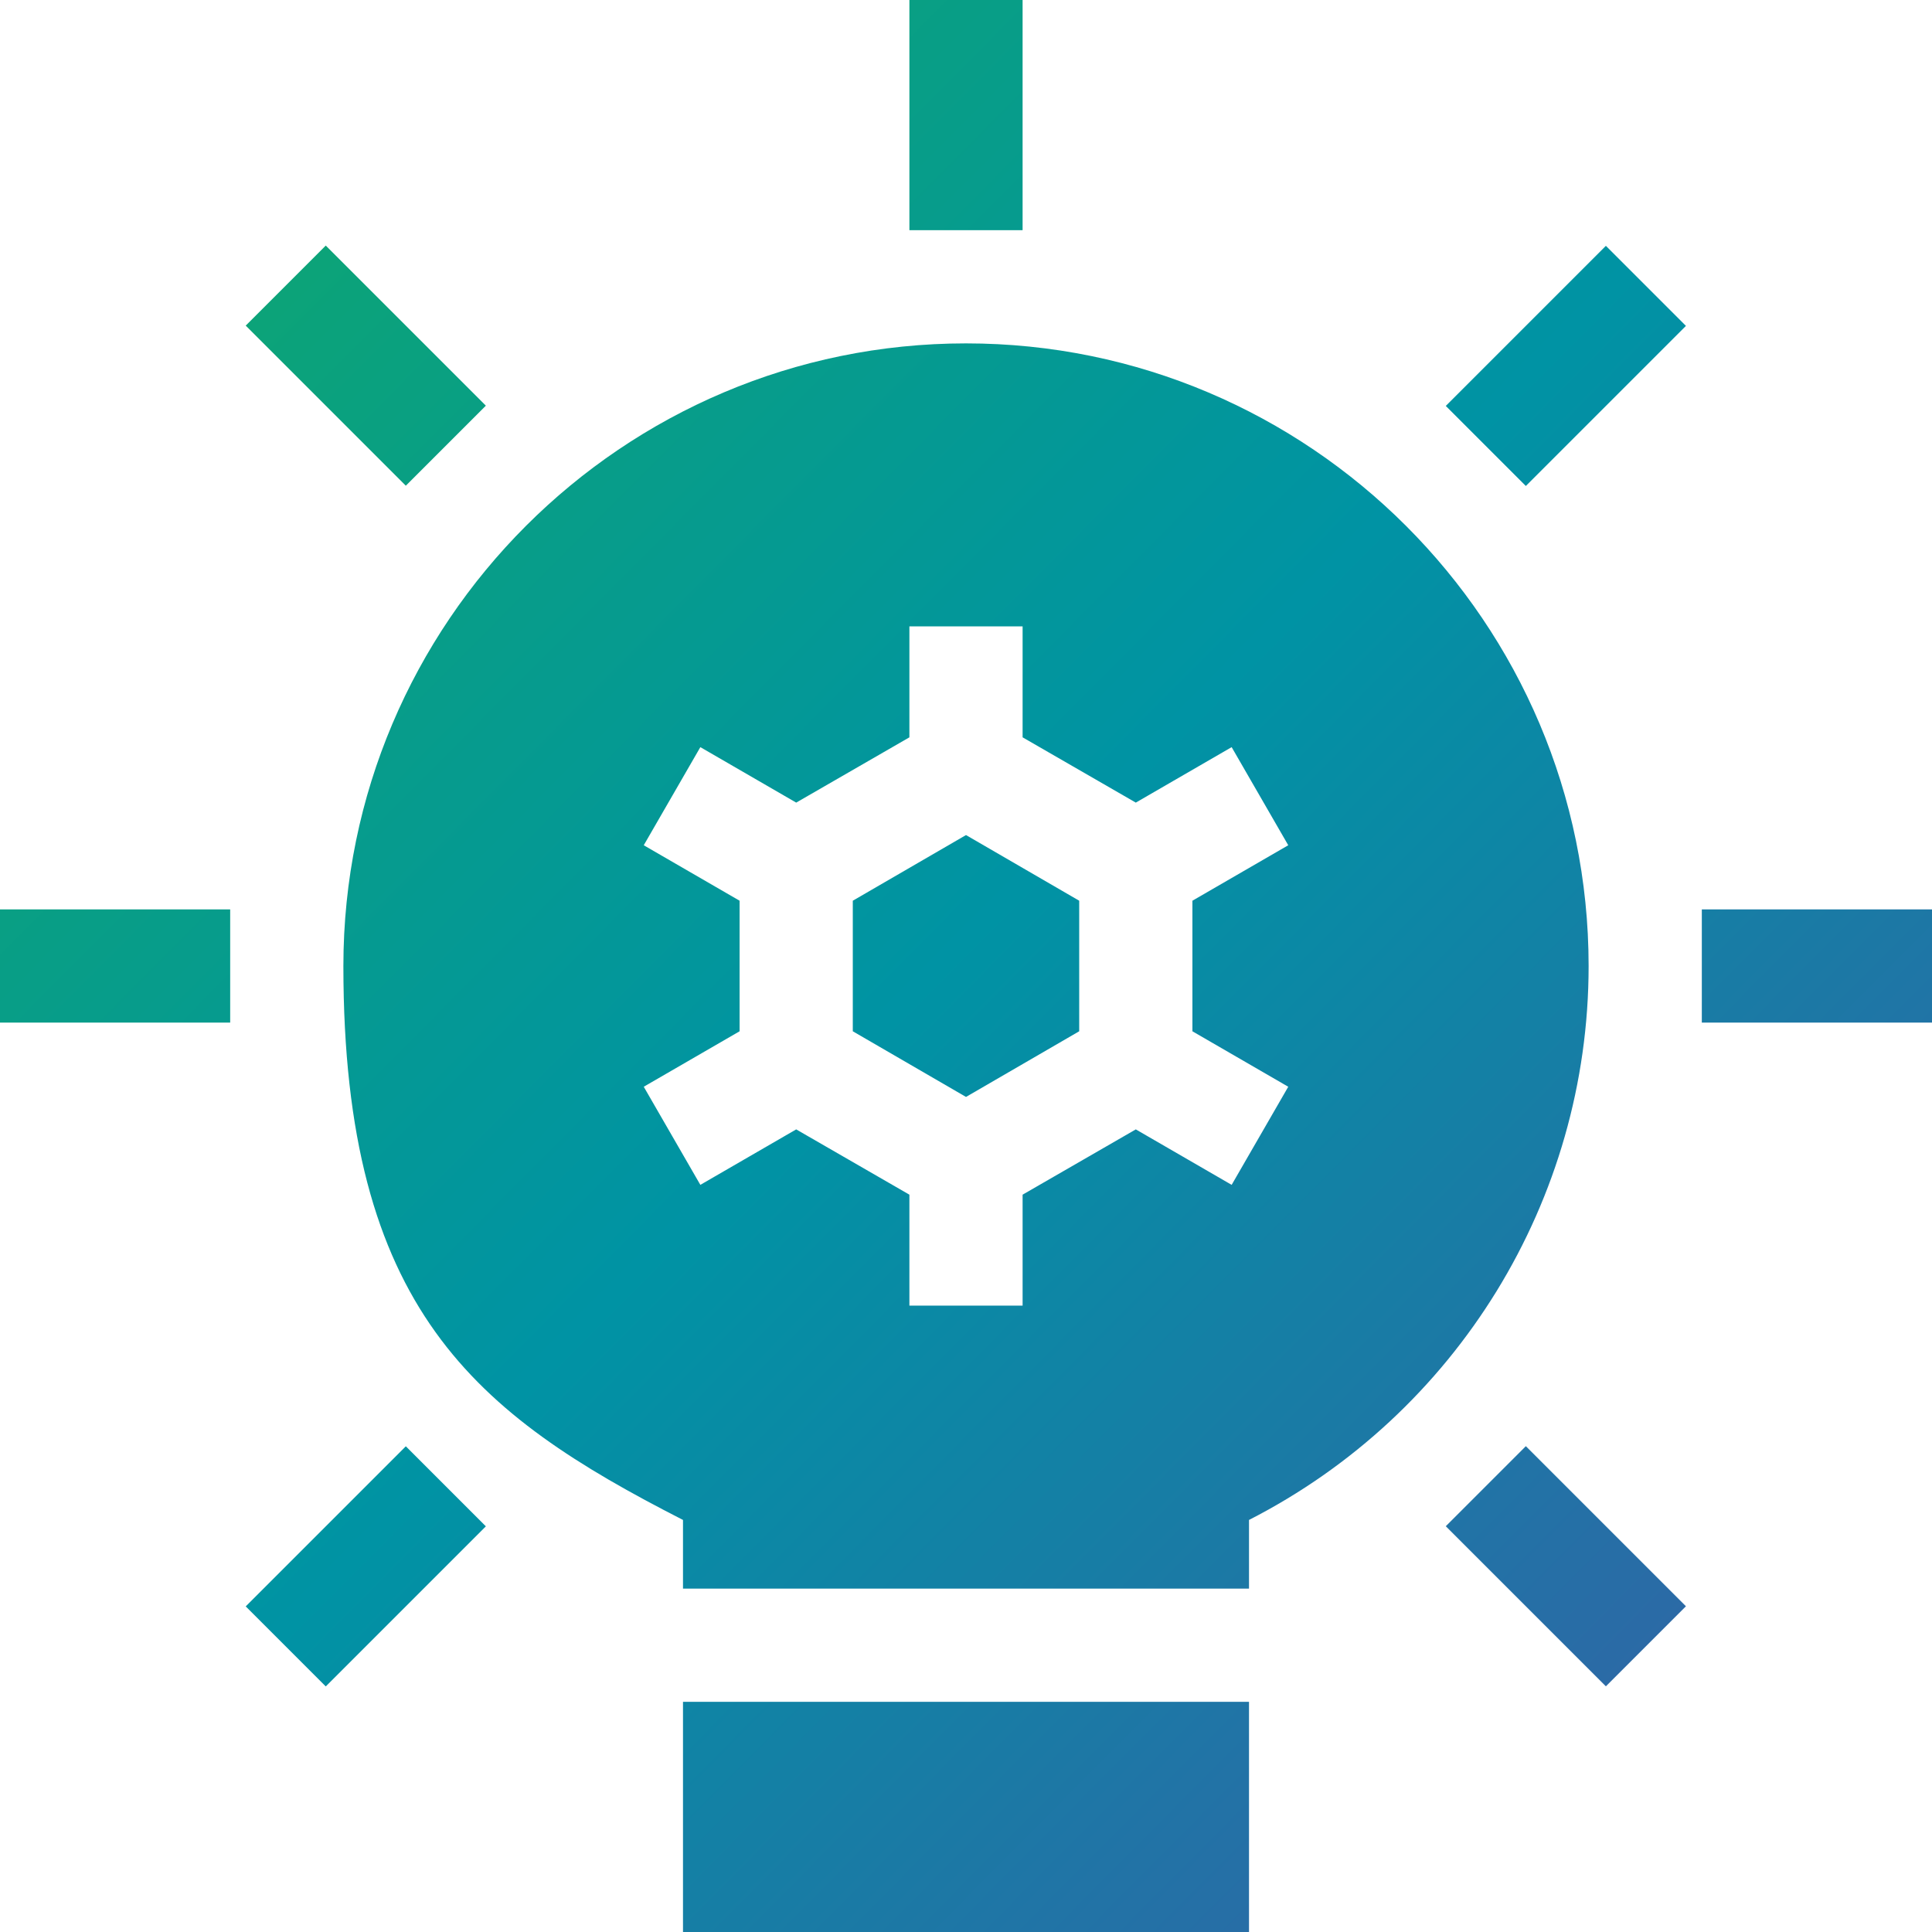
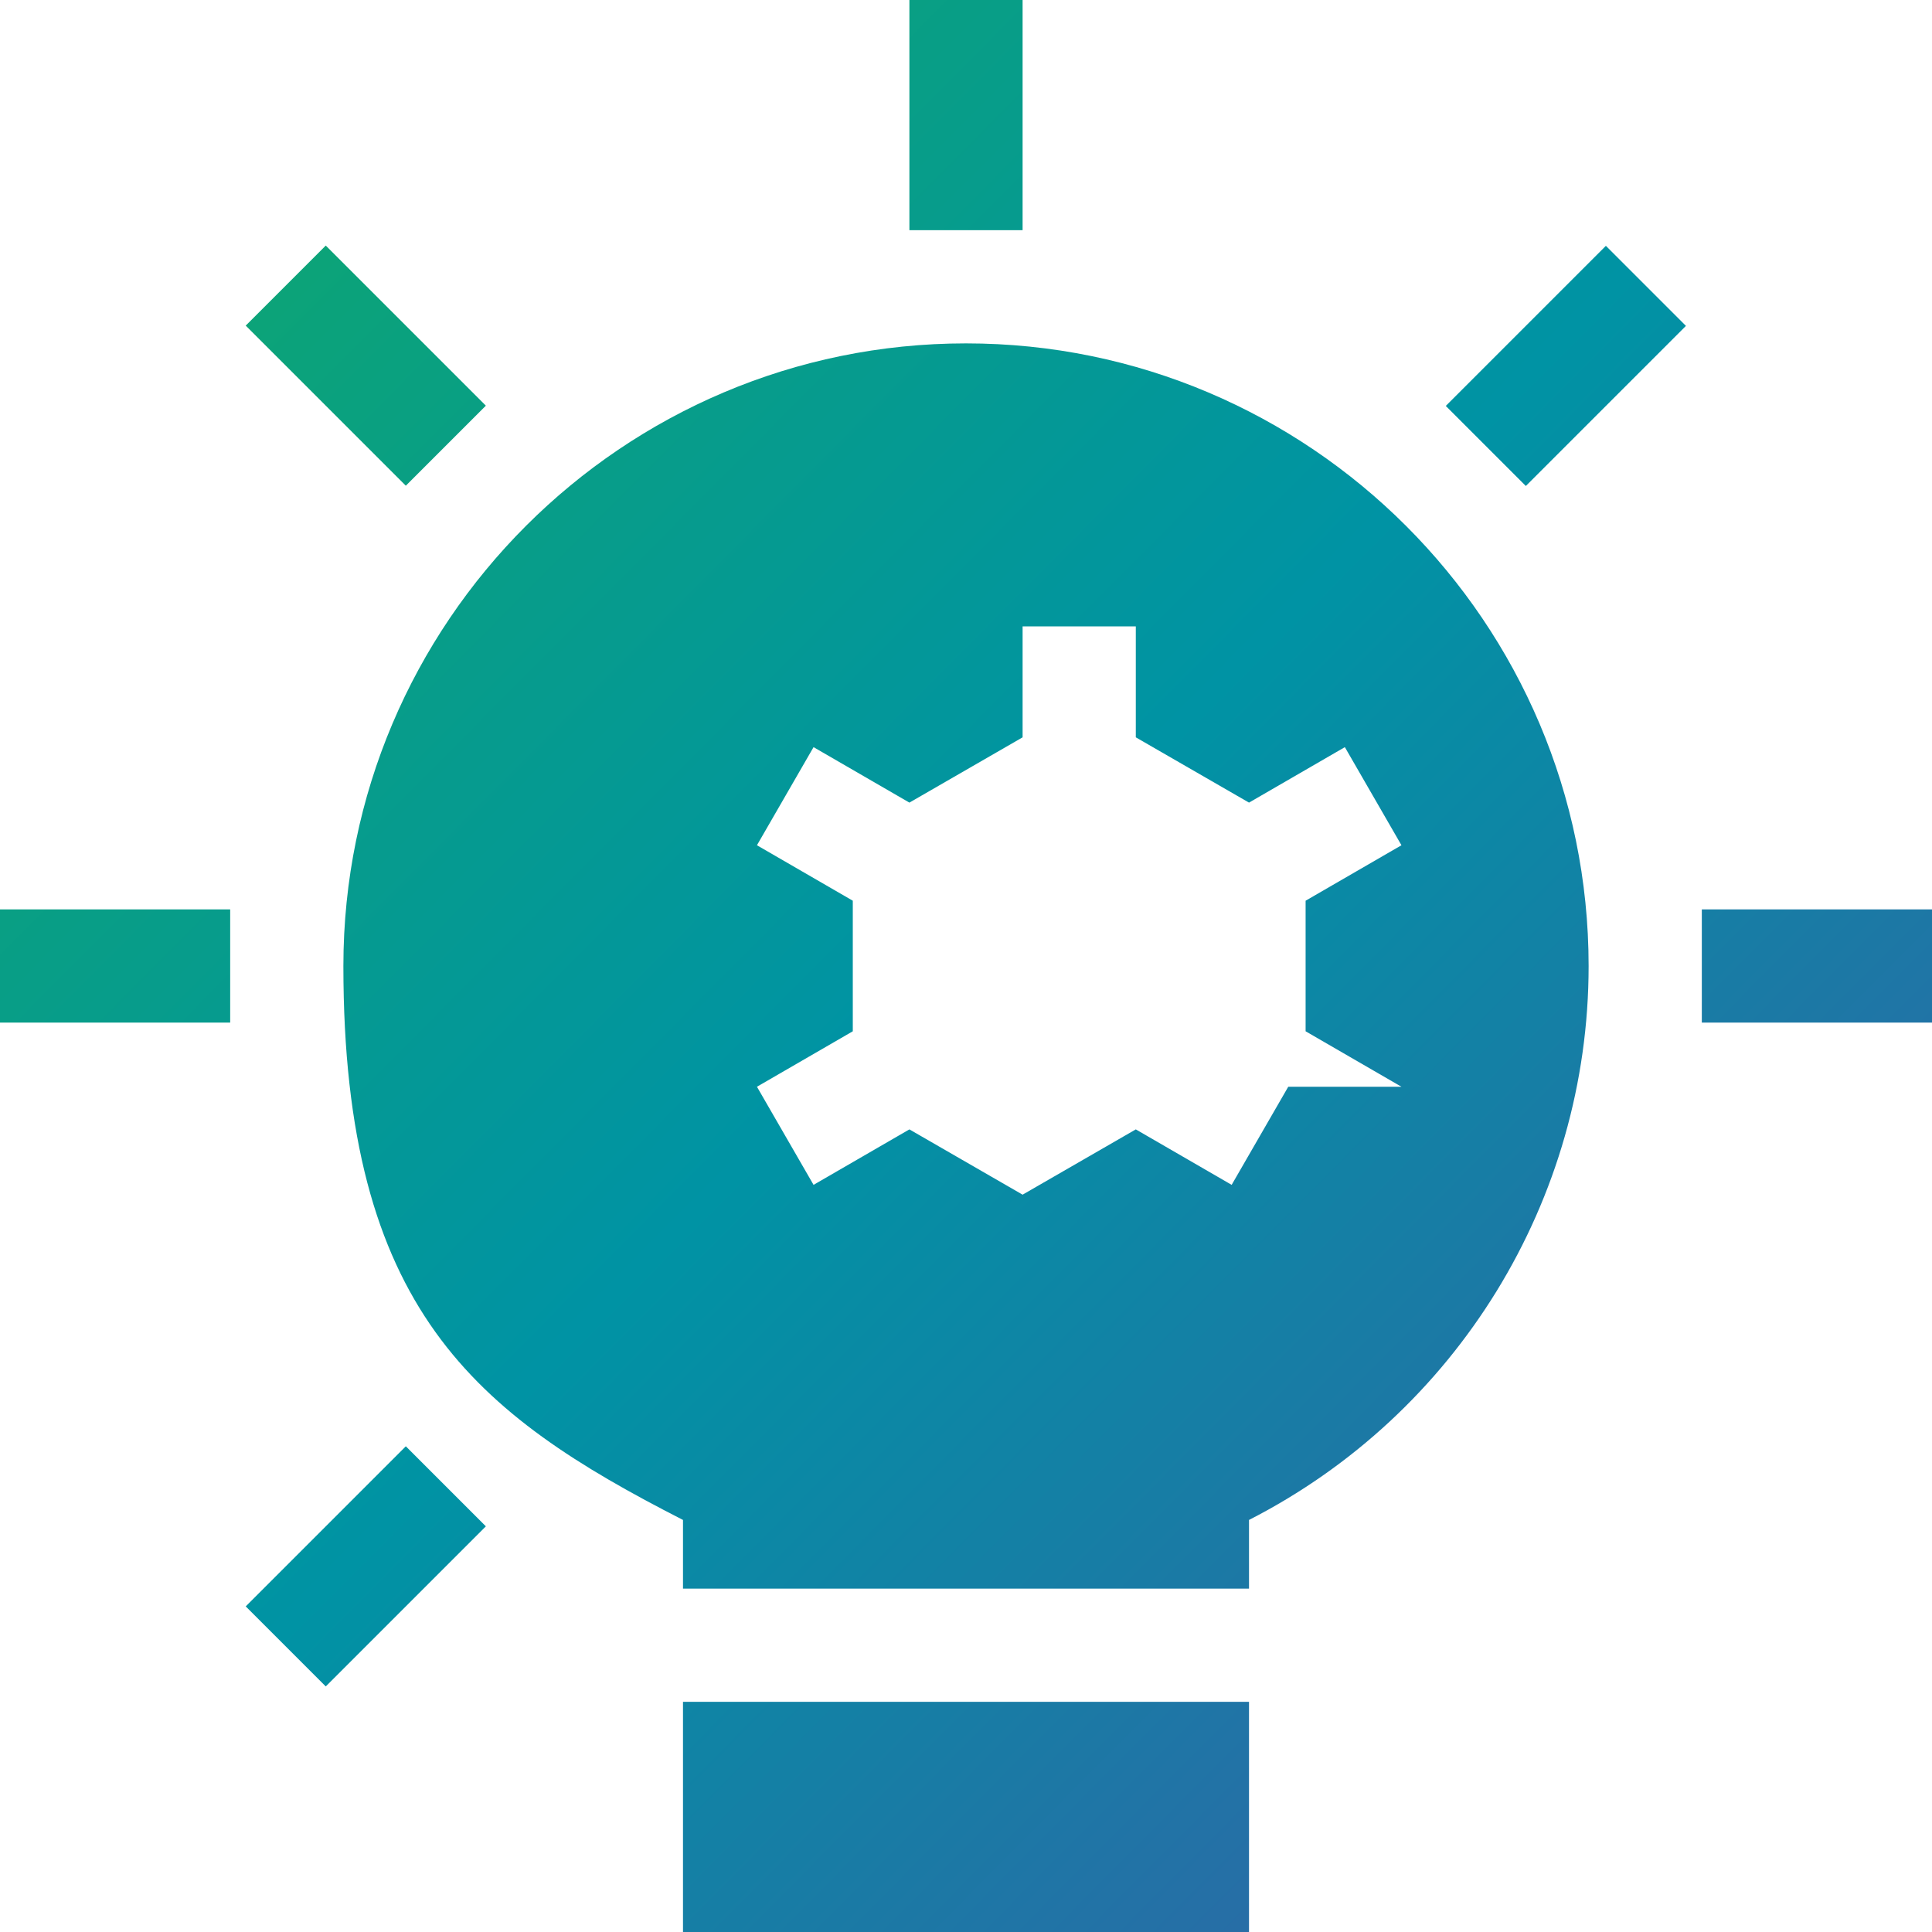
<svg xmlns="http://www.w3.org/2000/svg" xmlns:xlink="http://www.w3.org/1999/xlink" id="Capa_1" version="1.1" viewBox="0 0 512 512">
  <defs>
    <style>
      .st0 {
        fill: url(#linear-gradient2);
      }

      .st1 {
        fill: url(#linear-gradient1);
      }

      .st2 {
        fill: url(#linear-gradient9);
      }

      .st3 {
        fill: url(#linear-gradient3);
      }

      .st4 {
        fill: url(#linear-gradient6);
      }

      .st5 {
        fill: url(#linear-gradient8);
      }

      .st6 {
        fill: url(#linear-gradient7);
      }

      .st7 {
        fill: url(#linear-gradient5);
      }

      .st8 {
        fill: url(#linear-gradient4);
      }

      .st9 {
        fill: url(#linear-gradient);
      }
    </style>
    <linearGradient id="linear-gradient" x1="111.2" y1="-113.1" x2="619.2" y2="390.9" gradientUnits="userSpaceOnUse">
      <stop offset="0" stop-color="#1a6" />
      <stop offset=".5" stop-color="#0093a4" />
      <stop offset="1" stop-color="#3b5ba7" />
    </linearGradient>
    <linearGradient id="linear-gradient1" x1="-.9" y1="-.1" x2="507.1" y2="503.9" gradientTransform="translate(96.9 -40.1) rotate(45)" xlink:href="#linear-gradient" />
    <linearGradient id="linear-gradient2" x1="-2.2" y1="1.2" x2="505.8" y2="505.2" gradientTransform="translate(415.1 -171.9) rotate(45)" xlink:href="#linear-gradient" />
    <linearGradient id="linear-gradient3" x1="-113.4" y1="113.3" x2="394.6" y2="617.3" xlink:href="#linear-gradient" />
    <linearGradient id="linear-gradient4" x1="110.3" y1="-112.2" x2="618.3" y2="391.8" xlink:href="#linear-gradient" />
    <linearGradient id="linear-gradient5" x1="-160" y1="160.2" x2="348" y2="664.2" gradientTransform="translate(321.9 53.1) rotate(45)" xlink:href="#linear-gradient" />
    <linearGradient id="linear-gradient6" x1="156.9" y1="-159.2" x2="664.9" y2="344.8" gradientTransform="translate(190.1 -265.1) rotate(45)" xlink:href="#linear-gradient" />
    <linearGradient id="linear-gradient7" x1="-114.3" y1="114.2" x2="393.7" y2="618.2" xlink:href="#linear-gradient" />
    <linearGradient id="linear-gradient8" x1="-3.3" y1="2.3" x2="504.7" y2="506.3" xlink:href="#linear-gradient" />
    <linearGradient id="linear-gradient9" x1="-1.5" y1=".5" x2="506.5" y2="504.5" xlink:href="#linear-gradient" />
  </defs>
  <rect class="st9" x="241" width="30" height="61" />
  <rect class="st1" x="81.9" y="66.9" width="30" height="60" transform="translate(-40.1 96.9) rotate(-45)" />
-   <rect class="st0" x="400" y="385.1" width="30" height="60" transform="translate(-172 415) rotate(-45)" />
  <rect class="st3" y="241" width="61" height="30" />
  <rect class="st8" x="451" y="241" width="61" height="30" />
  <rect class="st7" x="66.9" y="400.1" width="60" height="30" transform="translate(-265.1 190.1) rotate(-45)" />
  <rect class="st4" x="385" y="81.9" width="60" height="30" transform="translate(53 321.9) rotate(-45)" />
  <rect class="st6" x="181" y="451" width="150" height="61" />
-   <path class="st5" d="M256,91c-91,0-165,74-165,165s35,118.7,90,146.8v18.2h150v-18.2c55-28.1,90-84.7,90-146.8,0-91-74-165-165-165ZM341.4,288l-15,26-25.4-14.7-30,17.3v29.4h-30v-29.4l-30-17.3-25.4,14.7-15-26,25.4-14.7v-34.6l-25.4-14.7,15-26,25.4,14.7,30-17.3v-29.4h30v29.4l30,17.3,25.4-14.7,15,26-25.4,14.7v34.6l25.4,14.7Z" />
-   <polygon class="st2" points="226 238.7 226 273.3 256 290.7 286 273.3 286 238.7 256 221.3 226 238.7" />
+   <path class="st5" d="M256,91c-91,0-165,74-165,165s35,118.7,90,146.8v18.2h150v-18.2c55-28.1,90-84.7,90-146.8,0-91-74-165-165-165ZM341.4,288l-15,26-25.4-14.7-30,17.3v29.4v-29.4l-30-17.3-25.4,14.7-15-26,25.4-14.7v-34.6l-25.4-14.7,15-26,25.4,14.7,30-17.3v-29.4h30v29.4l30,17.3,25.4-14.7,15,26-25.4,14.7v34.6l25.4,14.7Z" />
</svg>